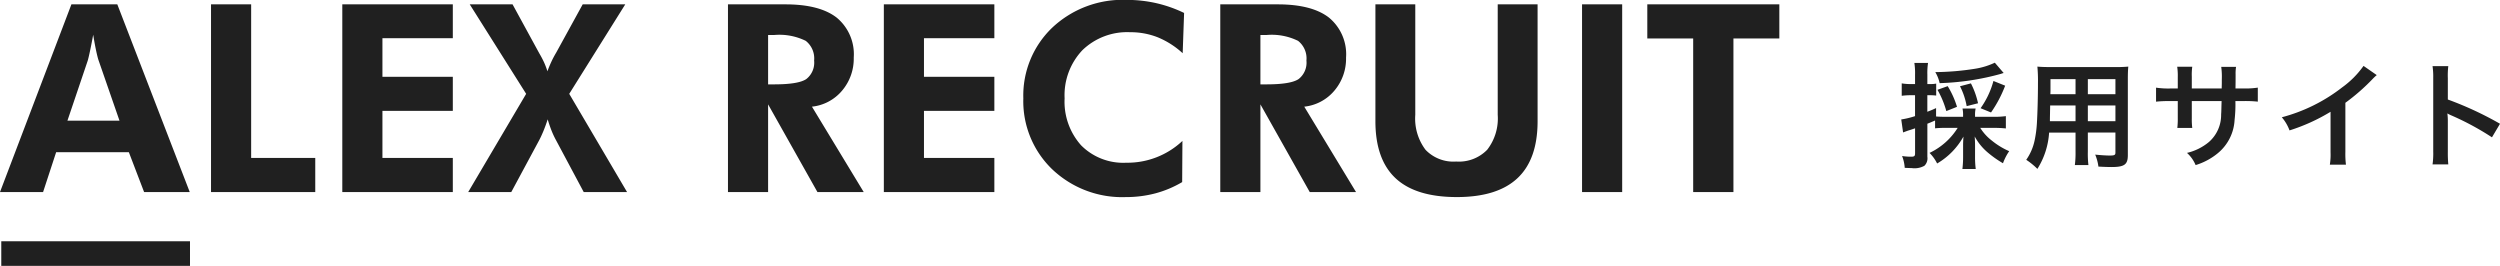
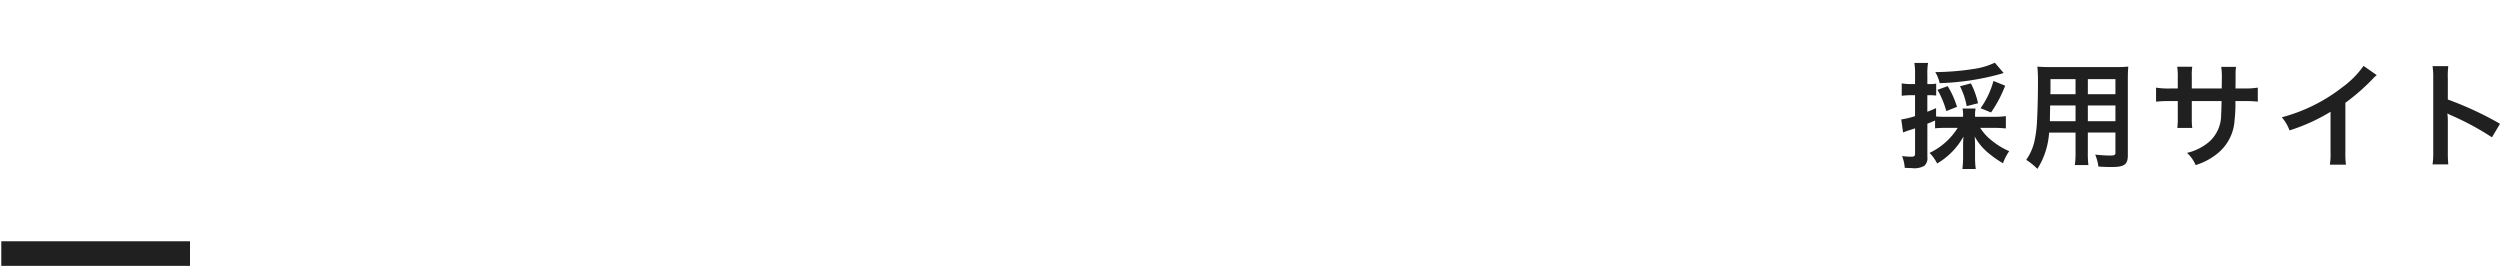
<svg xmlns="http://www.w3.org/2000/svg" id="logo_black.svg" width="304.687" height="32.406" viewBox="0 0 304.687 32.406">
  <defs>
    <style>
      .cls-1, .cls-2 {
        fill: #202020;
      }

      .cls-2 {
        fill-rule: evenodd;
      }
    </style>
  </defs>
  <rect id="長方形" class="cls-1" x="0.156" y="29.406" width="23" height="3" />
-   <path id="ALEX_RECRUIT" data-name="ALEX RECRUIT" class="cls-2" d="M132.062,62.3l2.469-7.3q0.094-.3.281-1.18t0.391-1.992q0.188,1.157.359,1.953t0.282,1.125l2.562,7.391h-6.344ZM129.094,71l1.594-4.859h8.859L141.406,71h5.563l-8.828-22.875h-5.594L123.844,71h5.25Zm33.172,0V66.844h-7.813V48.125h-4.891V71h12.7Zm16.765,0V66.844h-8.578V61.109h8.578V56.953h-8.578v-4.7h8.578V48.125H165.562V71h13.469Zm7.281-22.875h-5.218l6.875,10.906L180.906,71h5.25l3.391-6.3q0.249-.469.515-1.109t0.532-1.453q0.2,0.688.445,1.313a10.308,10.308,0,0,0,.555,1.2L194.984,71h5.282l-7.047-11.969,6.828-10.906h-5.188l-3.234,5.891a12.365,12.365,0,0,0-.609,1.156q-0.251.547-.454,1.109a9.609,9.609,0,0,0-.39-1.039,11.767,11.767,0,0,0-.594-1.133ZM222.8,60.594a5.551,5.551,0,0,0,3.672-1.953,6.014,6.014,0,0,0,1.422-4.031,5.784,5.784,0,0,0-2.079-4.867q-2.078-1.617-6.25-1.617h-7V71h4.891V60.313L223.469,71h5.64Zm-5.344-8.734h0.735a7.279,7.279,0,0,1,3.851.711,2.713,2.713,0,0,1,1.023,2.4,2.531,2.531,0,0,1-.953,2.258q-0.953.648-3.921,0.648h-0.735V51.859ZM245.031,71V66.844h-8.578V61.109h8.578V56.953h-8.578v-4.7h8.578V48.125H231.562V71h13.469Zm23.125-21.828a15.951,15.951,0,0,0-3.422-1.2,16.31,16.31,0,0,0-3.593-.391,12.515,12.515,0,0,0-9.063,3.391,11.447,11.447,0,0,0-3.516,8.609,11.507,11.507,0,0,0,3.508,8.633,12.368,12.368,0,0,0,8.977,3.4,14.007,14.007,0,0,0,3.6-.453,12.925,12.925,0,0,0,3.274-1.375l0.031-5.016a9.776,9.776,0,0,1-6.844,2.656,7.233,7.233,0,0,1-5.5-2.117,7.965,7.965,0,0,1-2.015-5.727,7.972,7.972,0,0,1,2.172-5.875,7.843,7.843,0,0,1,5.828-2.187,9.024,9.024,0,0,1,3.344.617,10.255,10.255,0,0,1,3.046,1.945ZM282.8,60.594a5.551,5.551,0,0,0,3.672-1.953,6.014,6.014,0,0,0,1.422-4.031,5.784,5.784,0,0,0-2.079-4.867q-2.077-1.617-6.25-1.617h-7V71h4.891V60.313L283.469,71h5.64Zm-5.344-8.734h0.735a7.279,7.279,0,0,1,3.851.711,2.713,2.713,0,0,1,1.023,2.4,2.531,2.531,0,0,1-.953,2.258q-0.952.648-3.921,0.648h-0.735V51.859Zm28.922-3.734V61.594a6.207,6.207,0,0,1-1.281,4.25,4.8,4.8,0,0,1-3.782,1.437,4.7,4.7,0,0,1-3.734-1.43,6.308,6.308,0,0,1-1.25-4.258V48.125h-4.859V62.359q0,4.656,2.453,6.953t7.469,2.3q4.936,0,7.39-2.3t2.453-6.953V48.125h-4.859ZM321.547,71V48.125h-4.891V71h4.891ZM340.7,52.281V48.125H324.609v4.156H330.2V71h4.906V52.281H340.7Z" transform="translate(-123.844 -47.594)" />
  <path id="採用サイト" class="cls-2" d="M362.438,63.176a8.168,8.168,0,0,1-3.432,3.054,4.916,4.916,0,0,1,.925,1.289,8.678,8.678,0,0,0,3.207-3.278c-0.028.5-.042,0.728-0.042,1.065V66.72a12.074,12.074,0,0,1-.084,1.471h1.625a11.2,11.2,0,0,1-.084-1.457V65.277c0-.322-0.014-0.63-0.042-1.051a6.768,6.768,0,0,0,1.5,1.877,12.605,12.605,0,0,0,1.947,1.387,6.39,6.39,0,0,1,.756-1.471,9.048,9.048,0,0,1-2.129-1.3,5.922,5.922,0,0,1-1.4-1.541h1.736c0.477,0,.981.028,1.387,0.07v-1.5a10.385,10.385,0,0,1-1.387.084h-2.367V61.677a3.4,3.4,0,0,1,.07-0.854h-1.6a3.534,3.534,0,0,1,.07.854v0.154h-2.017c-0.6,0-.938-0.014-1.274-0.042V60.767c-0.477.224-.631,0.28-1.065,0.448V59.2h0.308a5.786,5.786,0,0,1,.771.042V57.783a3.864,3.864,0,0,1-.771.056H358.74V56.676a7.958,7.958,0,0,1,.084-1.415h-1.667a8.13,8.13,0,0,1,.084,1.429v1.149h-0.574a6.041,6.041,0,0,1-1.051-.084v1.513a9.21,9.21,0,0,1,1.023-.07h0.6v2.549a10.351,10.351,0,0,1-1.681.406l0.224,1.583c0.183-.07.337-0.126,0.561-0.21,0.42-.126.448-0.14,0.9-0.294v3.04c0,0.336-.084.42-0.476,0.42a6.892,6.892,0,0,1-1.107-.084,4.854,4.854,0,0,1,.323,1.443c0.406,0.014.6,0.028,0.84,0.028a2.482,2.482,0,0,0,1.555-.28,1.263,1.263,0,0,0,.364-1.093V62.672c0.322-.126.322-0.126,0.939-0.392v0.953a13.145,13.145,0,0,1,1.4-.056h1.359Zm4.524-7.942a8.888,8.888,0,0,1-2.339.728,32.332,32.332,0,0,1-4.916.42,4.482,4.482,0,0,1,.532,1.345,31.207,31.207,0,0,0,7.48-1.135,2.553,2.553,0,0,1,.322-0.1Zm-4.608,5.379a10.826,10.826,0,0,0-1.135-2.521l-1.246.448a11.166,11.166,0,0,1,1.078,2.591Zm2.563-.434a9.916,9.916,0,0,0-.868-2.423l-1.331.35a8.53,8.53,0,0,1,.813,2.423ZM366.5,61.3a14.989,14.989,0,0,0,1.723-3.264l-1.429-.574a10.319,10.319,0,0,1-1.568,3.32Zm10.3,2.451v2.311a11.546,11.546,0,0,1-.084,1.653h1.653a12.307,12.307,0,0,1-.07-1.667v-2.3h3.362V66.2c0,0.294-.126.35-0.7,0.35-0.449,0-1.065-.042-1.765-0.112a5.668,5.668,0,0,1,.392,1.457c0.42,0.028,1.135.056,1.569,0.056,1.6,0,2.017-.294,2.017-1.457v-9.2c0-.757.014-1.107,0.056-1.583a15.591,15.591,0,0,1-1.611.056h-7.858c-0.757,0-1.121-.014-1.611-0.056a18.933,18.933,0,0,1,.07,2.031c0,1.653-.056,3.642-0.126,4.819a14.182,14.182,0,0,1-.28,2.143,6.41,6.41,0,0,1-1.023,2.367,8.384,8.384,0,0,1,1.359,1.107,9.406,9.406,0,0,0,1.429-4.426H376.8Zm0-1.387h-3.123c0-.28,0-0.378.014-1.037,0-.2.014-0.476,0.014-0.882H376.8v1.919Zm1.5,0V60.445h3.362v1.919H378.3Zm-1.5-3.292h-3.067l0.014-.392V57.237H376.8v1.835Zm1.5,0V57.237h3.362v1.835H378.3Zm12.669-.7V56.929a7.008,7.008,0,0,1,.056-1.2H389.19a7.47,7.47,0,0,1,.07,1.247v1.4h-0.827a9.956,9.956,0,0,1-1.821-.1v1.709a14.27,14.27,0,0,1,1.793-.07h0.855v2.073a9.226,9.226,0,0,1-.056,1.2h1.821a8.627,8.627,0,0,1-.056-1.177v-2.1H394.6c-0.028.967-.028,1.3-0.056,1.625a4.376,4.376,0,0,1-1.485,3.362,6.5,6.5,0,0,1-2.676,1.331,4.153,4.153,0,0,1,1.051,1.485,7.793,7.793,0,0,0,2.732-1.471,5.615,5.615,0,0,0,2.017-4.02,16.99,16.99,0,0,0,.1-2.311h0.938a14.25,14.25,0,0,1,1.793.07V58.273a9.943,9.943,0,0,1-1.821.1h-0.9c0.014-.84.014-0.84,0.014-1.695a5.176,5.176,0,0,1,.056-0.938h-1.807a8.933,8.933,0,0,1,.07,1.555v0.448l-0.014.63h-3.642ZM411.9,55.626a11.2,11.2,0,0,1-2.606,2.619,20.452,20.452,0,0,1-7.354,3.642,5.253,5.253,0,0,1,.939,1.6,22.711,22.711,0,0,0,5-2.269v4.931a7.884,7.884,0,0,1-.084,1.513h1.961a10.6,10.6,0,0,1-.07-1.555V60.122a24.77,24.77,0,0,0,3.305-2.886,5.782,5.782,0,0,1,.519-0.49Zm10.329,12a15.406,15.406,0,0,1-.056-1.555v-3.7a7.246,7.246,0,0,0-.056-0.953,4.536,4.536,0,0,0,.476.238,33.123,33.123,0,0,1,4.959,2.675l0.98-1.653a41.135,41.135,0,0,0-6.359-2.956V57.125a9.4,9.4,0,0,1,.056-1.471h-1.919a9.008,9.008,0,0,1,.084,1.429v8.979a9.44,9.44,0,0,1-.084,1.569h1.919Z" transform="translate(-123.844 -47.594)" />
</svg>